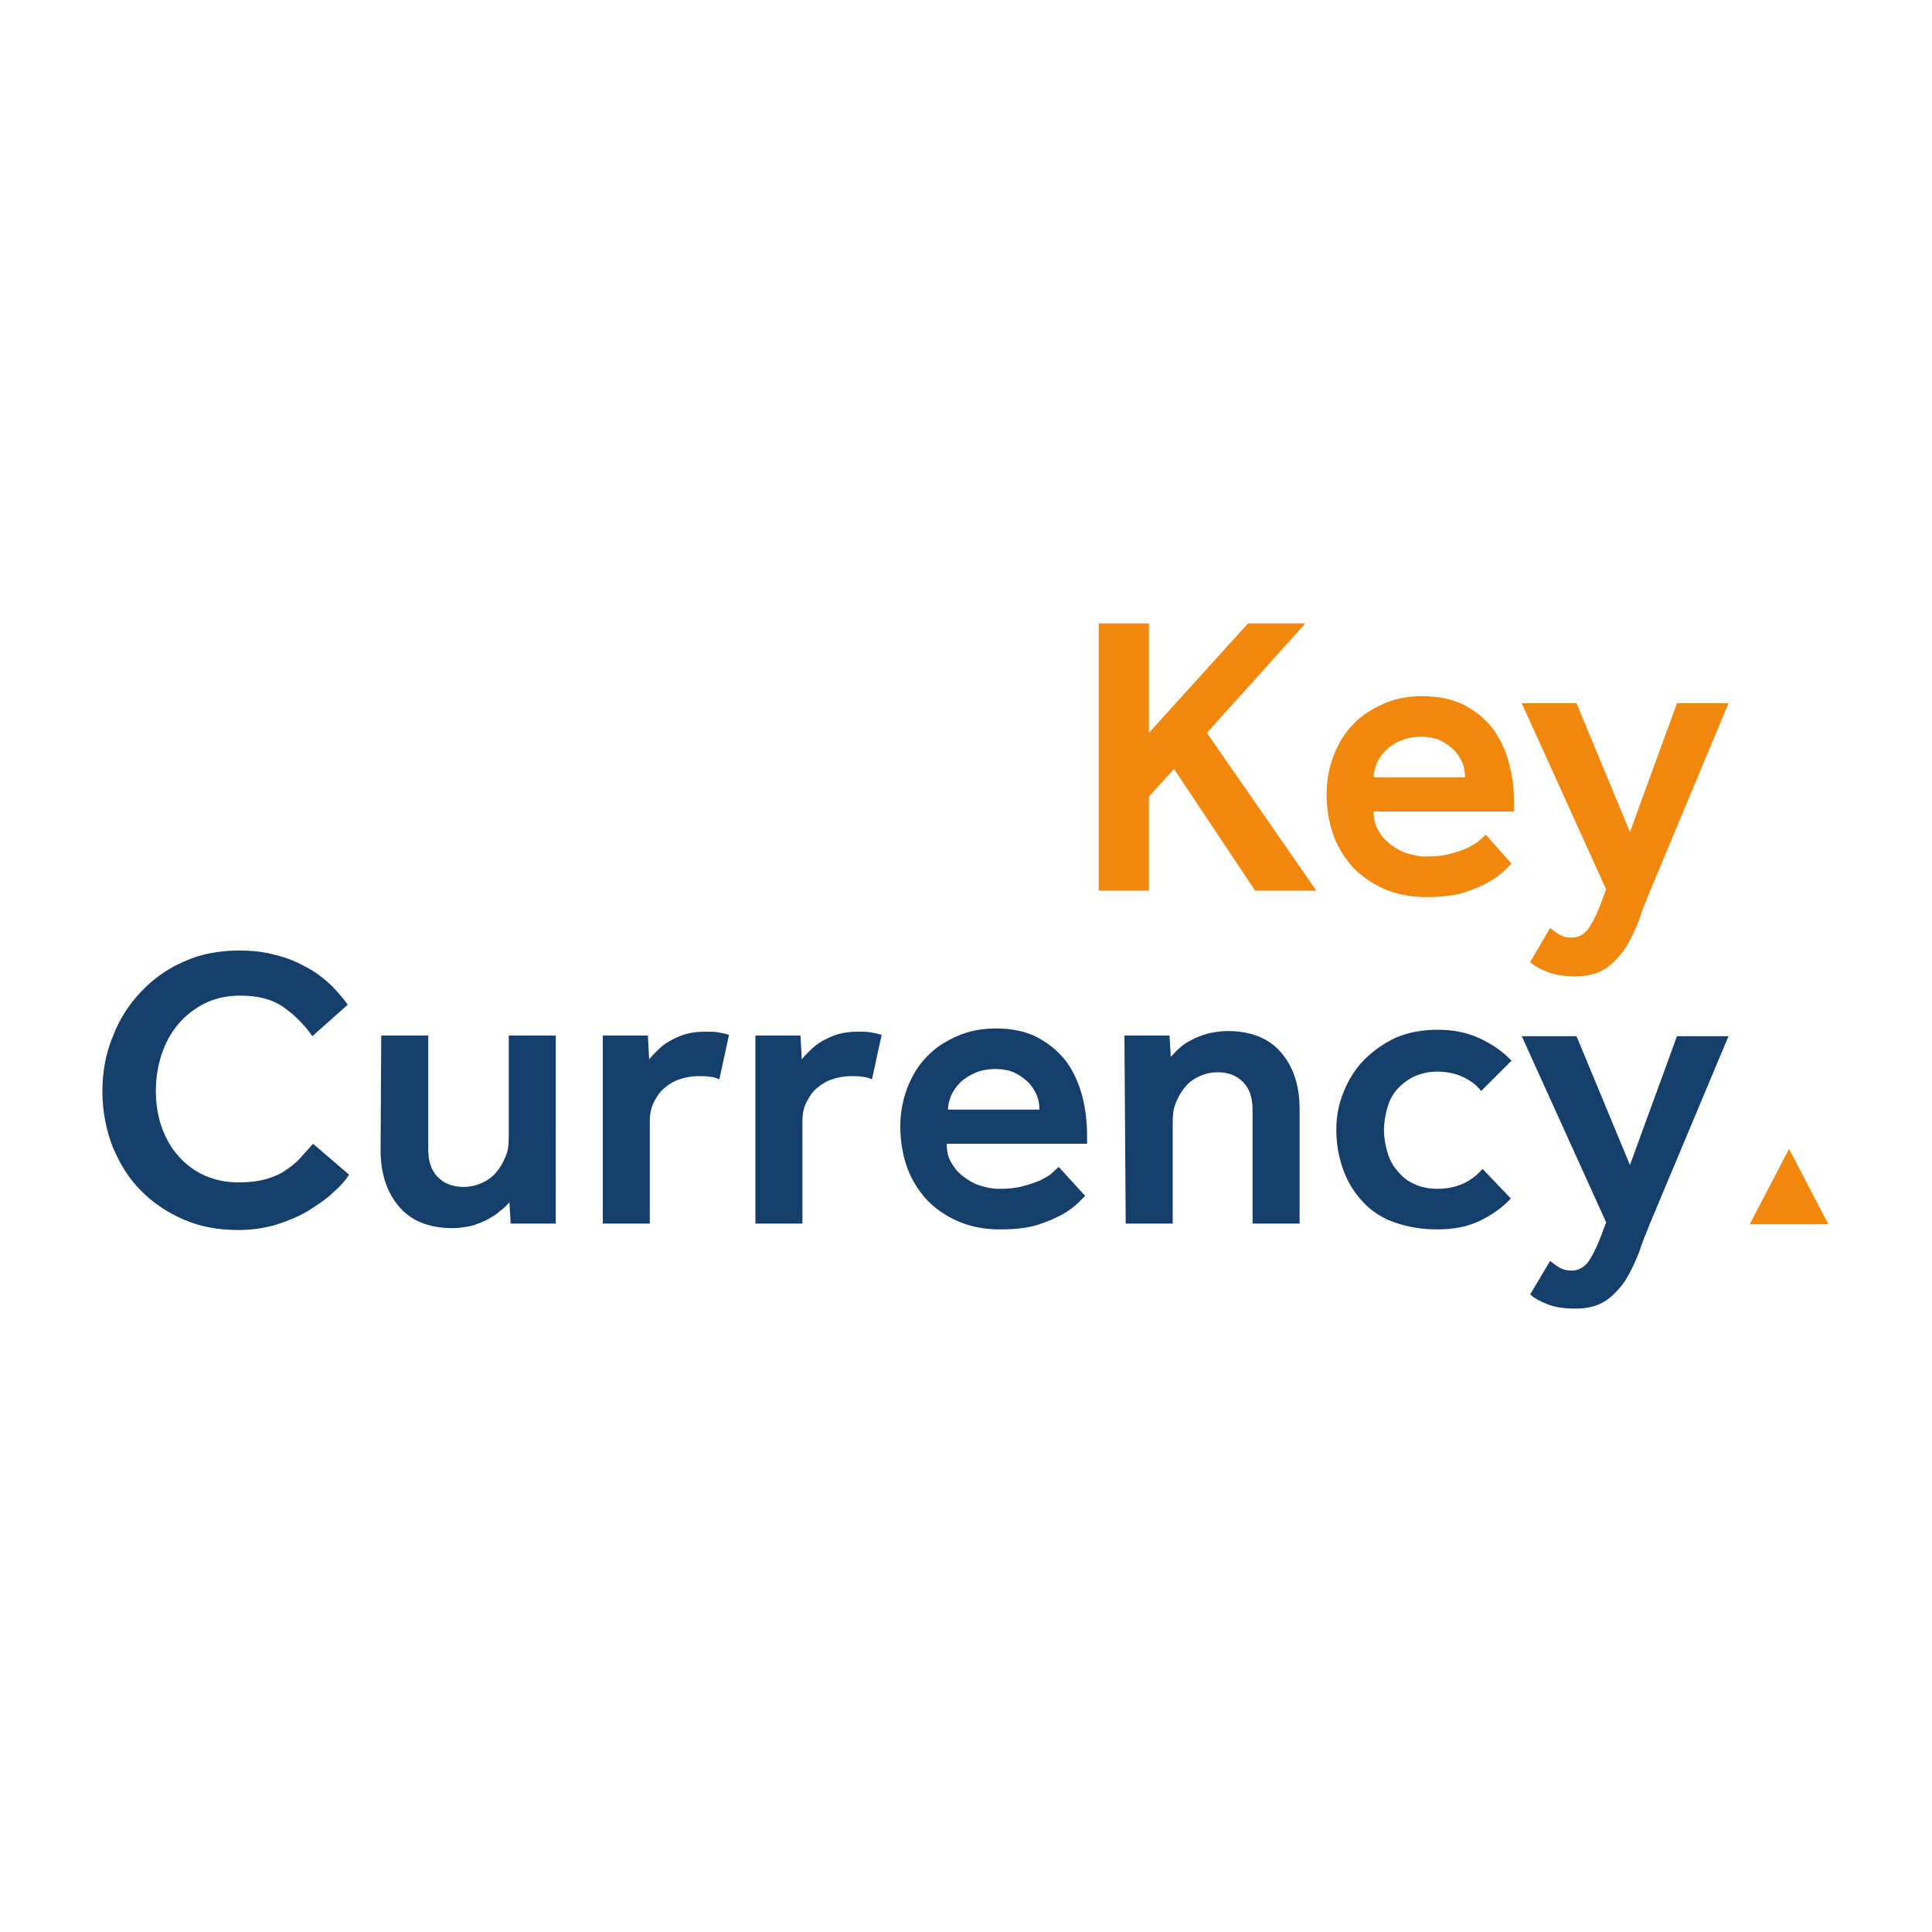
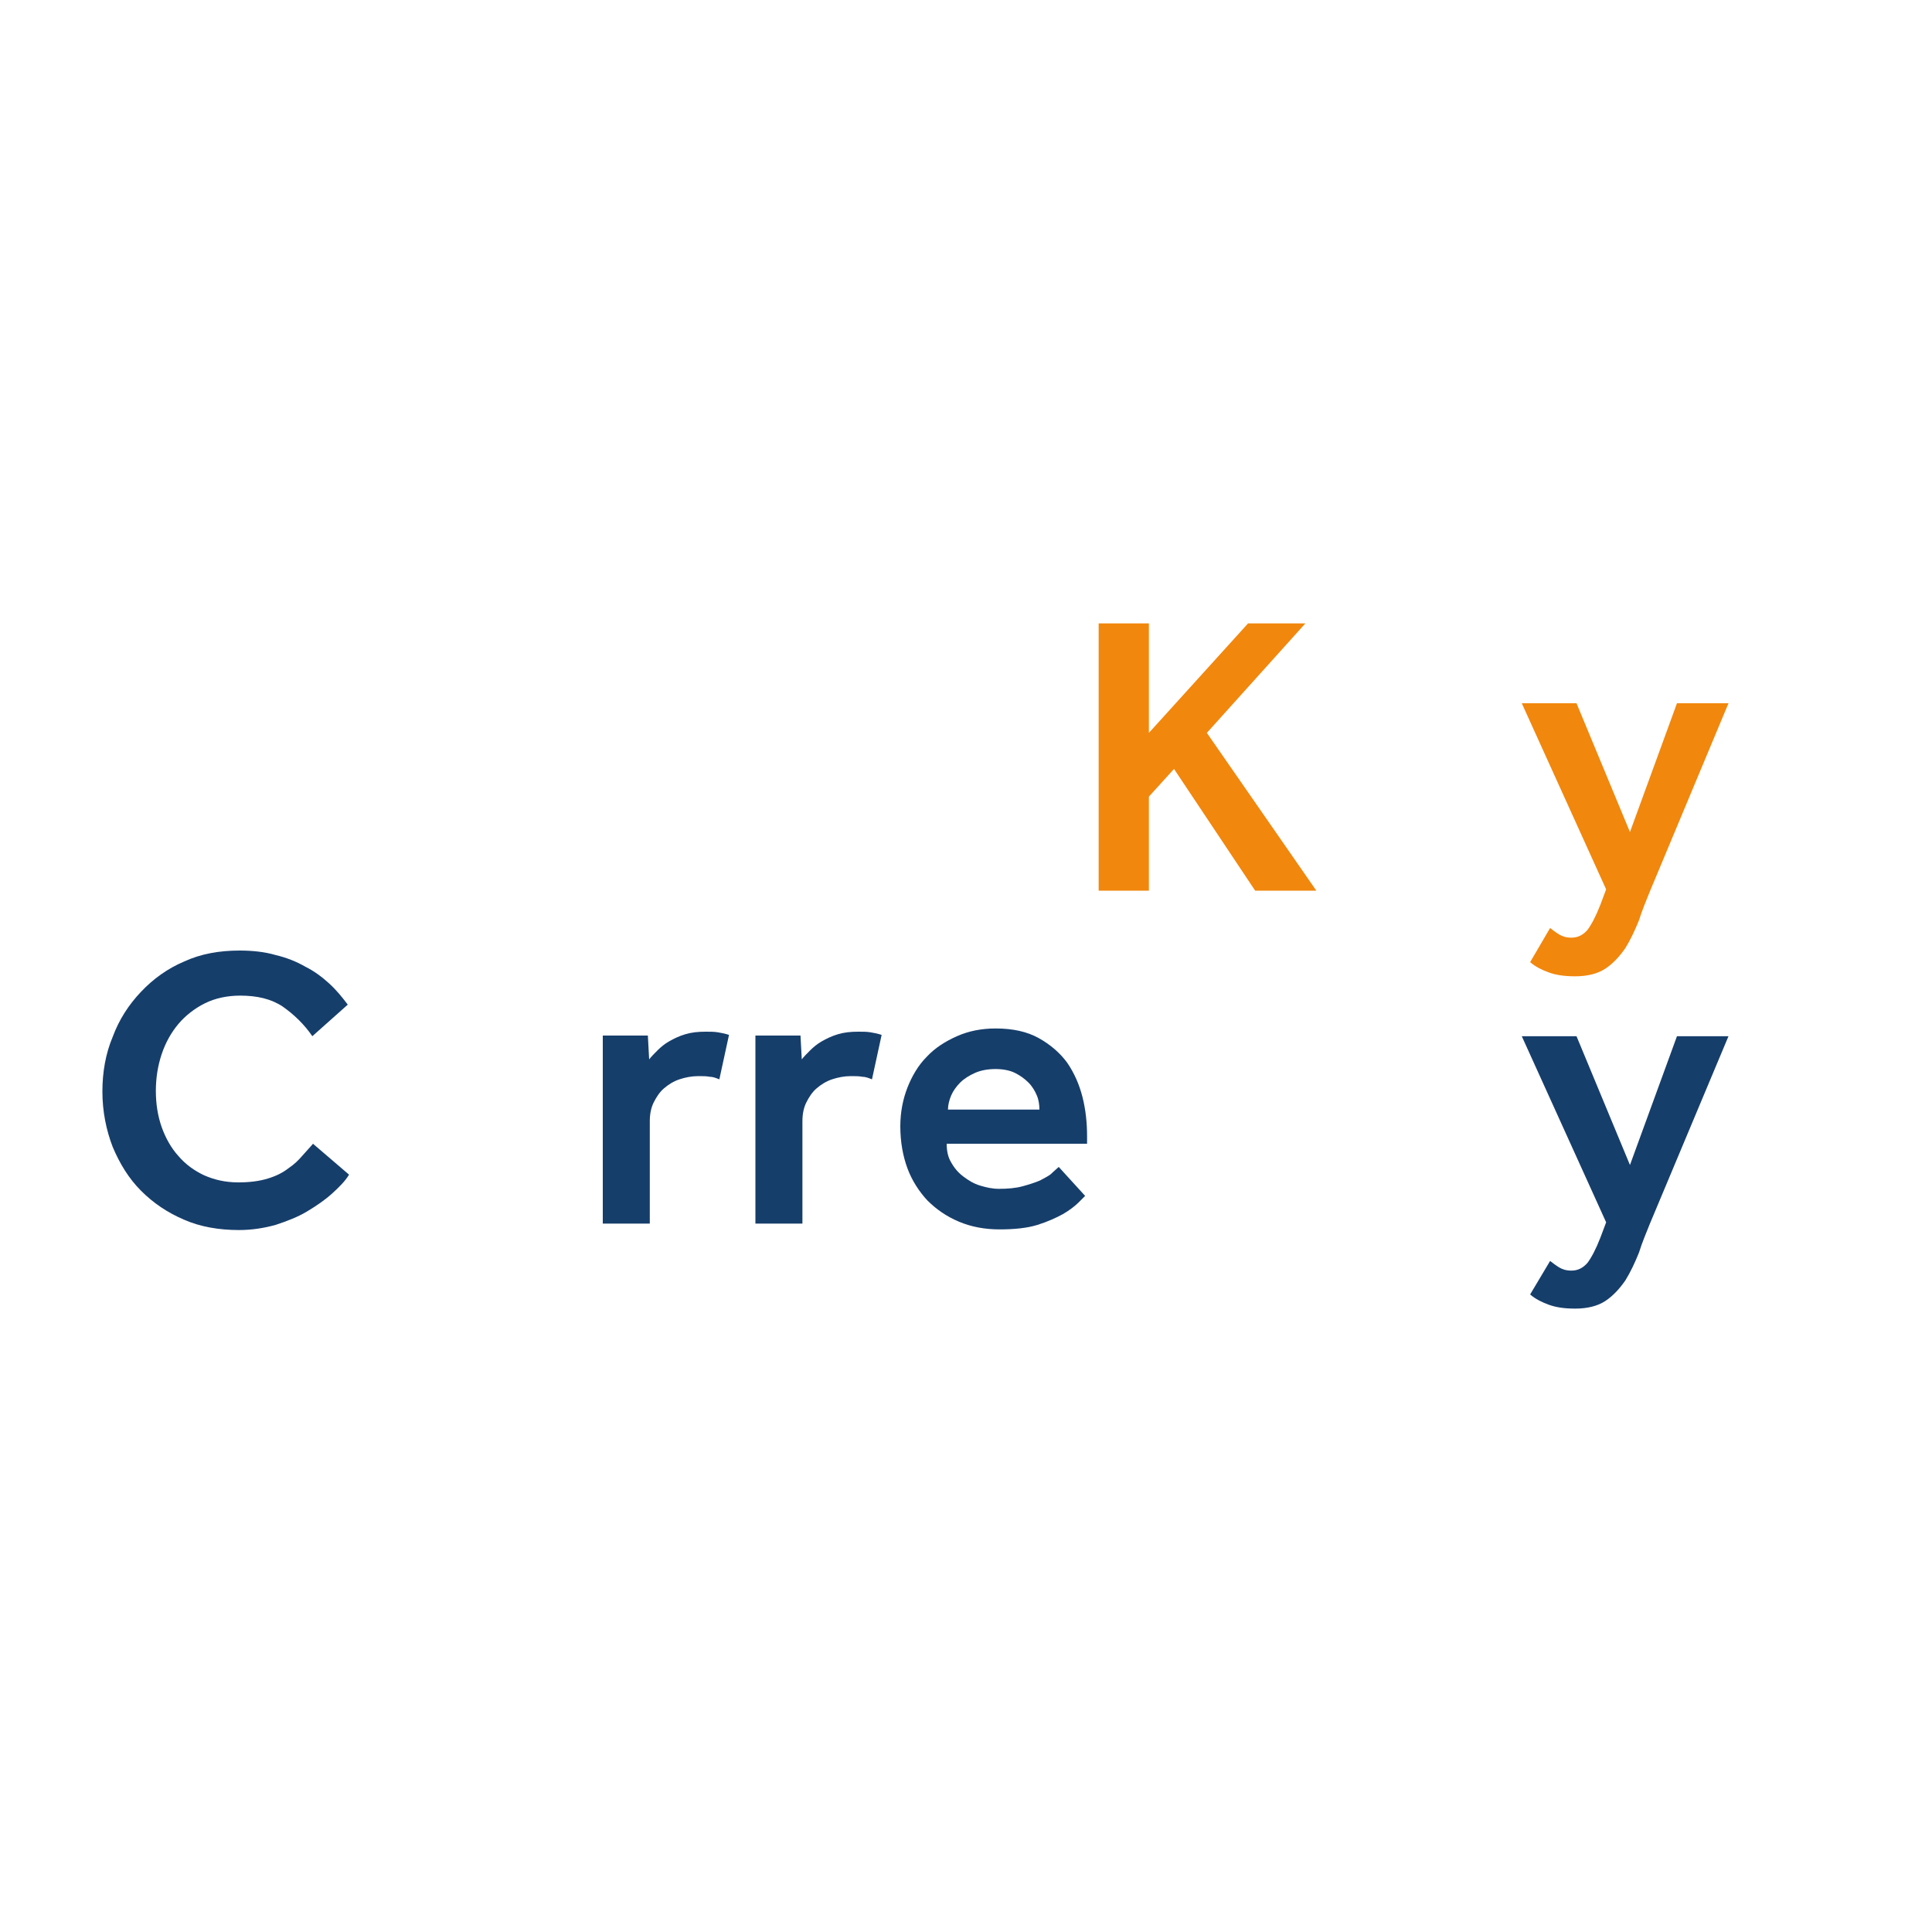
<svg xmlns="http://www.w3.org/2000/svg" version="1.1" id="Слой_1" x="0px" y="0px" viewBox="0 0 300 300" style="enable-background:new 0 0 300 300;" xml:space="preserve">
  <style type="text/css">
	.st0{fill:#F1870D;}
	.st1{fill:#163E6B;}
</style>
  <g>
    <path class="st0" d="M170.6,96.8h7.8v17l15.4-17h8.9l-15.3,17l17,24.5h-9.5l-12.6-18.9l-3.9,4.3v14.6h-7.8V96.8z" />
-     <path class="st0" d="M234.7,134.1c-0.1,0.1-0.5,0.5-1,1c-0.6,0.6-1.4,1.2-2.4,1.8c-1.1,0.6-2.4,1.2-4,1.7c-1.6,0.5-3.6,0.7-5.9,0.7   c-2.3,0-4.4-0.4-6.3-1.2c-1.9-0.8-3.5-1.9-4.9-3.3c-1.3-1.4-2.4-3.1-3.1-5c-0.7-1.9-1.1-4.1-1.1-6.5c0-2.2,0.4-4.2,1.1-6   c0.7-1.8,1.7-3.5,3-4.8c1.3-1.4,2.9-2.4,4.7-3.2c1.8-0.8,3.8-1.2,6-1.2c2.7,0,4.9,0.5,6.8,1.5c1.8,1,3.3,2.3,4.4,3.8   c1.1,1.6,1.9,3.4,2.4,5.4c0.5,2,0.7,4,0.7,6.1v1.1h-21.8c0,1.1,0.2,2.1,0.7,2.9c0.5,0.9,1.1,1.6,1.9,2.2c0.8,0.6,1.6,1.1,2.6,1.4   c1,0.3,1.9,0.5,2.9,0.5c1.4,0,2.6-0.1,3.7-0.4c1.1-0.3,2-0.6,2.7-0.9c0.7-0.4,1.4-0.7,1.8-1.1c0.5-0.4,0.8-0.7,1.1-1L234.7,134.1z    M227.5,120.7c0-0.7-0.1-1.5-0.4-2.2c-0.3-0.7-0.7-1.4-1.3-2c-0.6-0.6-1.3-1.1-2.1-1.5c-0.9-0.4-1.9-0.6-3-0.6   c-1.2,0-2.3,0.2-3.2,0.6c-0.9,0.4-1.7,0.9-2.3,1.5c-0.6,0.6-1.1,1.3-1.4,2c-0.3,0.7-0.5,1.5-0.5,2.2H227.5z" />
    <path class="st0" d="M240.7,144.1c0.4,0.3,0.9,0.7,1.4,1c0.5,0.3,1.1,0.5,1.9,0.5c1,0,1.8-0.4,2.5-1.2c0.6-0.8,1.3-2.1,2-3.9   l0.9-2.4l-13.1-28.9h8.5l8.3,20l7.3-20h8l-12.2,29.2c-0.6,1.5-1.2,2.9-1.7,4.5c-0.6,1.5-1.3,3-2.1,4.3c-0.9,1.3-1.9,2.4-3.1,3.2   c-1.2,0.8-2.8,1.2-4.7,1.2c-1.7,0-3-0.2-4.1-0.6c-1.1-0.4-2.1-0.9-2.9-1.6L240.7,144.1z" />
    <path class="st1" d="M54.2,182.4c-0.6,1-1.5,1.9-2.6,2.9c-1.1,1-2.4,1.9-3.9,2.8c-1.5,0.9-3.1,1.5-4.9,2.1   c-1.8,0.5-3.7,0.8-5.7,0.8c-3.1,0-6-0.5-8.5-1.6c-2.6-1.1-4.8-2.6-6.7-4.5c-1.9-1.9-3.3-4.2-4.4-6.8c-1-2.6-1.6-5.5-1.6-8.6   c0-3,0.5-5.9,1.6-8.5c1-2.7,2.5-5,4.4-7c1.9-2,4.1-3.6,6.7-4.7c2.6-1.2,5.5-1.7,8.6-1.7c2,0,3.9,0.2,5.6,0.7c1.7,0.4,3.2,1,4.6,1.8   c1.4,0.7,2.6,1.6,3.7,2.6c1.1,1,2,2.1,2.9,3.3l-5.5,4.9c-1.3-1.9-2.9-3.4-4.6-4.6c-1.8-1.2-4-1.7-6.6-1.7c-2,0-3.9,0.4-5.5,1.2   s-3,1.9-4.1,3.2c-1.1,1.3-2,2.9-2.6,4.7c-0.6,1.8-0.9,3.7-0.9,5.7c0,2,0.3,3.9,0.9,5.6s1.5,3.3,2.6,4.5c1.1,1.3,2.5,2.3,4,3   c1.6,0.7,3.3,1.1,5.3,1.1c1.8,0,3.3-0.2,4.6-0.6c1.3-0.4,2.3-0.9,3.2-1.6c0.9-0.6,1.6-1.3,2.2-2c0.6-0.7,1.2-1.3,1.6-1.8   L54.2,182.4z" />
-     <path class="st1" d="M59.2,160.8h7.3v17.7c0,1.9,0.5,3.3,1.5,4.3c1,1,2.3,1.5,4,1.5c1,0,1.9-0.2,2.8-0.6c0.9-0.4,1.6-0.9,2.2-1.6   c0.6-0.7,1.1-1.5,1.5-2.5c0.4-0.9,0.5-1.9,0.5-3v-15.8h7.3V190h-7l-0.2-3.3c-0.4,0.4-0.8,0.9-1.4,1.3c-0.5,0.5-1.2,0.9-1.9,1.3   c-0.7,0.4-1.5,0.7-2.4,1c-0.9,0.2-1.9,0.4-3.1,0.4c-3.7,0-6.4-1.1-8.3-3.3s-2.9-5.1-2.9-8.8L59.2,160.8L59.2,160.8z" />
    <path class="st1" d="M93.6,160.8h7l0.2,3.7c0.3-0.4,0.8-0.9,1.3-1.4c0.5-0.5,1.1-1,1.8-1.4c0.7-0.4,1.5-0.8,2.5-1.1s2-0.4,3.2-0.4   c0.7,0,1.3,0,1.9,0.1c0.6,0.1,1.1,0.2,1.7,0.4l-1.5,6.9c-0.5-0.2-1-0.4-1.5-0.4c-0.5-0.1-1.1-0.1-1.8-0.1c-1,0-2,0.2-2.9,0.5   c-0.9,0.3-1.7,0.8-2.4,1.4c-0.7,0.6-1.2,1.4-1.6,2.2s-0.6,1.8-0.6,2.9V190h-7.3L93.6,160.8L93.6,160.8z" />
    <path class="st1" d="M117.3,160.8h7l0.2,3.7c0.3-0.4,0.8-0.9,1.3-1.4c0.5-0.5,1.1-1,1.8-1.4c0.7-0.4,1.5-0.8,2.5-1.1s2-0.4,3.2-0.4   c0.7,0,1.3,0,1.9,0.1c0.6,0.1,1.1,0.2,1.7,0.4l-1.5,6.9c-0.5-0.2-1-0.4-1.5-0.4c-0.5-0.1-1.1-0.1-1.8-0.1c-1,0-2,0.2-2.9,0.5   c-0.9,0.3-1.7,0.8-2.4,1.4c-0.7,0.6-1.2,1.4-1.6,2.2s-0.6,1.8-0.6,2.9V190h-7.3L117.3,160.8L117.3,160.8z" />
    <path class="st1" d="M168.5,185.7c-0.1,0.1-0.5,0.5-1,1c-0.6,0.6-1.4,1.2-2.4,1.8c-1.1,0.6-2.4,1.2-4,1.7c-1.6,0.5-3.6,0.7-5.9,0.7   c-2.3,0-4.4-0.4-6.3-1.2c-1.9-0.8-3.5-1.9-4.9-3.3c-1.3-1.4-2.4-3.1-3.1-5c-0.7-1.9-1.1-4.1-1.1-6.5c0-2.2,0.4-4.2,1.1-6   c0.7-1.8,1.7-3.5,3-4.8c1.3-1.4,2.9-2.4,4.7-3.2c1.8-0.8,3.8-1.2,6-1.2c2.7,0,4.9,0.5,6.7,1.5c1.8,1,3.3,2.3,4.4,3.8   c1.1,1.6,1.9,3.4,2.4,5.4c0.5,2,0.7,4,0.7,6.1v1.1h-21.8c0,1.1,0.2,2.1,0.7,2.9c0.5,0.9,1.1,1.6,1.9,2.2c0.8,0.6,1.6,1.1,2.6,1.4   c1,0.3,1.9,0.5,2.9,0.5c1.4,0,2.6-0.1,3.7-0.4c1.1-0.3,2-0.6,2.7-0.9c0.7-0.4,1.4-0.7,1.8-1.1s0.8-0.7,1.1-1L168.5,185.7z    M161.4,172.3c0-0.7-0.1-1.5-0.4-2.2c-0.3-0.7-0.7-1.4-1.3-2c-0.6-0.6-1.3-1.1-2.1-1.5s-1.9-0.6-3-0.6c-1.2,0-2.3,0.2-3.2,0.6   c-0.9,0.4-1.7,0.9-2.3,1.5c-0.6,0.6-1.1,1.3-1.4,2c-0.3,0.7-0.5,1.5-0.5,2.2H161.4z" />
-     <path class="st1" d="M174.6,160.8h7l0.2,3.3c0.4-0.4,0.8-0.9,1.3-1.3c0.5-0.5,1.1-0.9,1.9-1.3c0.7-0.4,1.5-0.7,2.5-1   c0.9-0.2,1.9-0.4,3.1-0.4c3.6,0,6.4,1.1,8.3,3.3c1.9,2.2,2.9,5.1,2.9,8.8V190h-7.3v-17.7c0-1.9-0.5-3.3-1.5-4.3s-2.3-1.5-3.9-1.5   c-1,0-1.9,0.2-2.8,0.6c-0.9,0.4-1.6,0.9-2.2,1.6c-0.6,0.7-1.1,1.5-1.5,2.5c-0.4,0.9-0.5,1.9-0.5,3V190h-7.3L174.6,160.8   L174.6,160.8z" />
-     <path class="st1" d="M234.6,186.1c-1.4,1.5-3,2.6-4.9,3.5c-1.9,0.9-4,1.3-6.5,1.3c-2.5,0-4.7-0.4-6.7-1.1c-2-0.7-3.6-1.8-4.9-3.2   c-1.3-1.4-2.3-3-3-4.9c-0.7-1.9-1.1-4-1.1-6.3c0-2.1,0.4-4.1,1.2-6c0.8-1.9,1.8-3.5,3.2-4.9c1.4-1.4,3-2.5,4.9-3.4   c1.9-0.8,4.1-1.2,6.4-1.2c2.4,0,4.5,0.4,6.5,1.3c1.9,0.9,3.6,2,5,3.5l-4.7,4.7c-0.8-1-1.8-1.7-2.9-2.2c-1.1-0.5-2.4-0.8-3.9-0.8   c-1.4,0-2.6,0.3-3.7,0.8c-1,0.5-1.9,1.2-2.6,2c-0.7,0.8-1.2,1.8-1.5,2.9c-0.3,1.1-0.5,2.3-0.5,3.4c0,1.1,0.2,2.2,0.5,3.3   c0.3,1.1,0.8,2.1,1.5,2.9c0.7,0.9,1.5,1.6,2.6,2.1c1,0.5,2.3,0.8,3.7,0.8c1.5,0,2.8-0.3,4-0.8c1.2-0.6,2.2-1.3,3-2.3L234.6,186.1z" />
    <path class="st1" d="M240.7,195.8c0.4,0.3,0.9,0.7,1.4,1c0.5,0.3,1.1,0.5,1.9,0.5c1,0,1.8-0.4,2.5-1.2c0.6-0.8,1.3-2.1,2-3.9   l0.9-2.4l-13.1-28.9h8.5l8.3,20l7.3-20h8L256.2,190c-0.6,1.5-1.2,2.9-1.7,4.5c-0.6,1.5-1.3,3-2.1,4.3c-0.9,1.3-1.9,2.4-3.1,3.2   c-1.2,0.8-2.8,1.2-4.7,1.2c-1.7,0-3-0.2-4.1-0.6c-1.1-0.4-2.1-0.9-2.9-1.6L240.7,195.8z" />
-     <polyline class="st0" points="271.7,190.1 277.8,178.4 283.9,190.1  " />
  </g>
</svg>